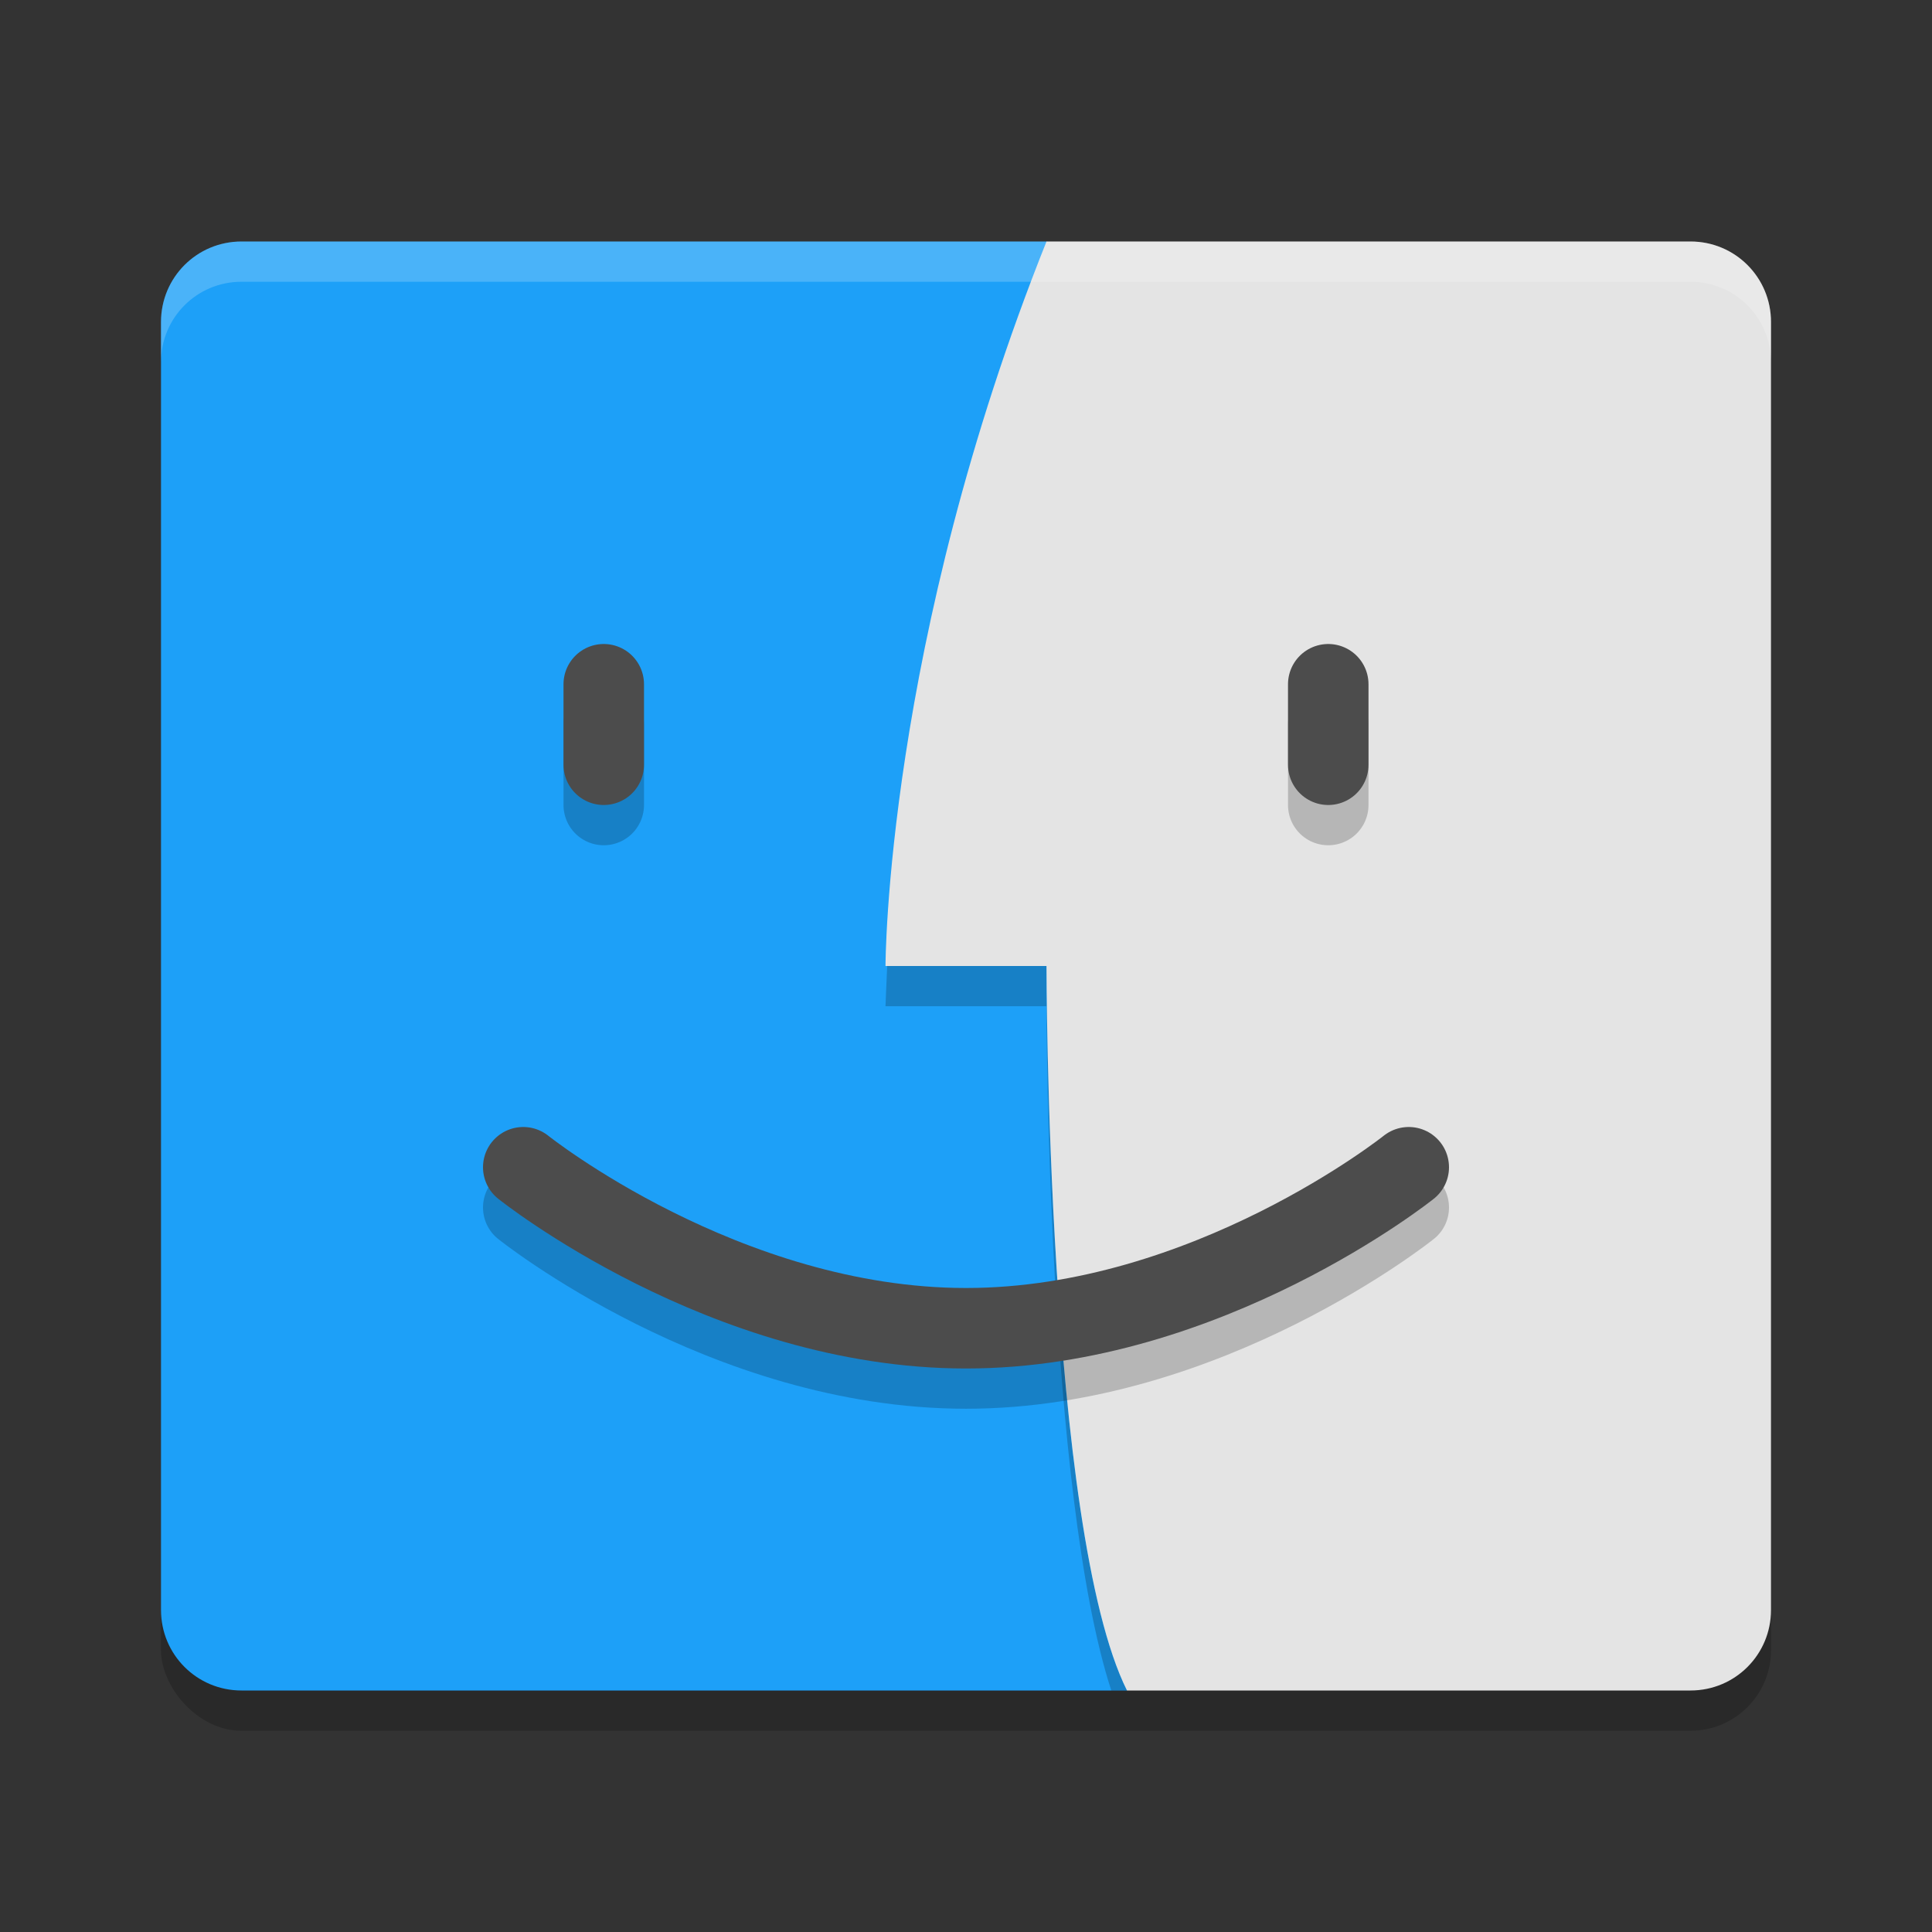
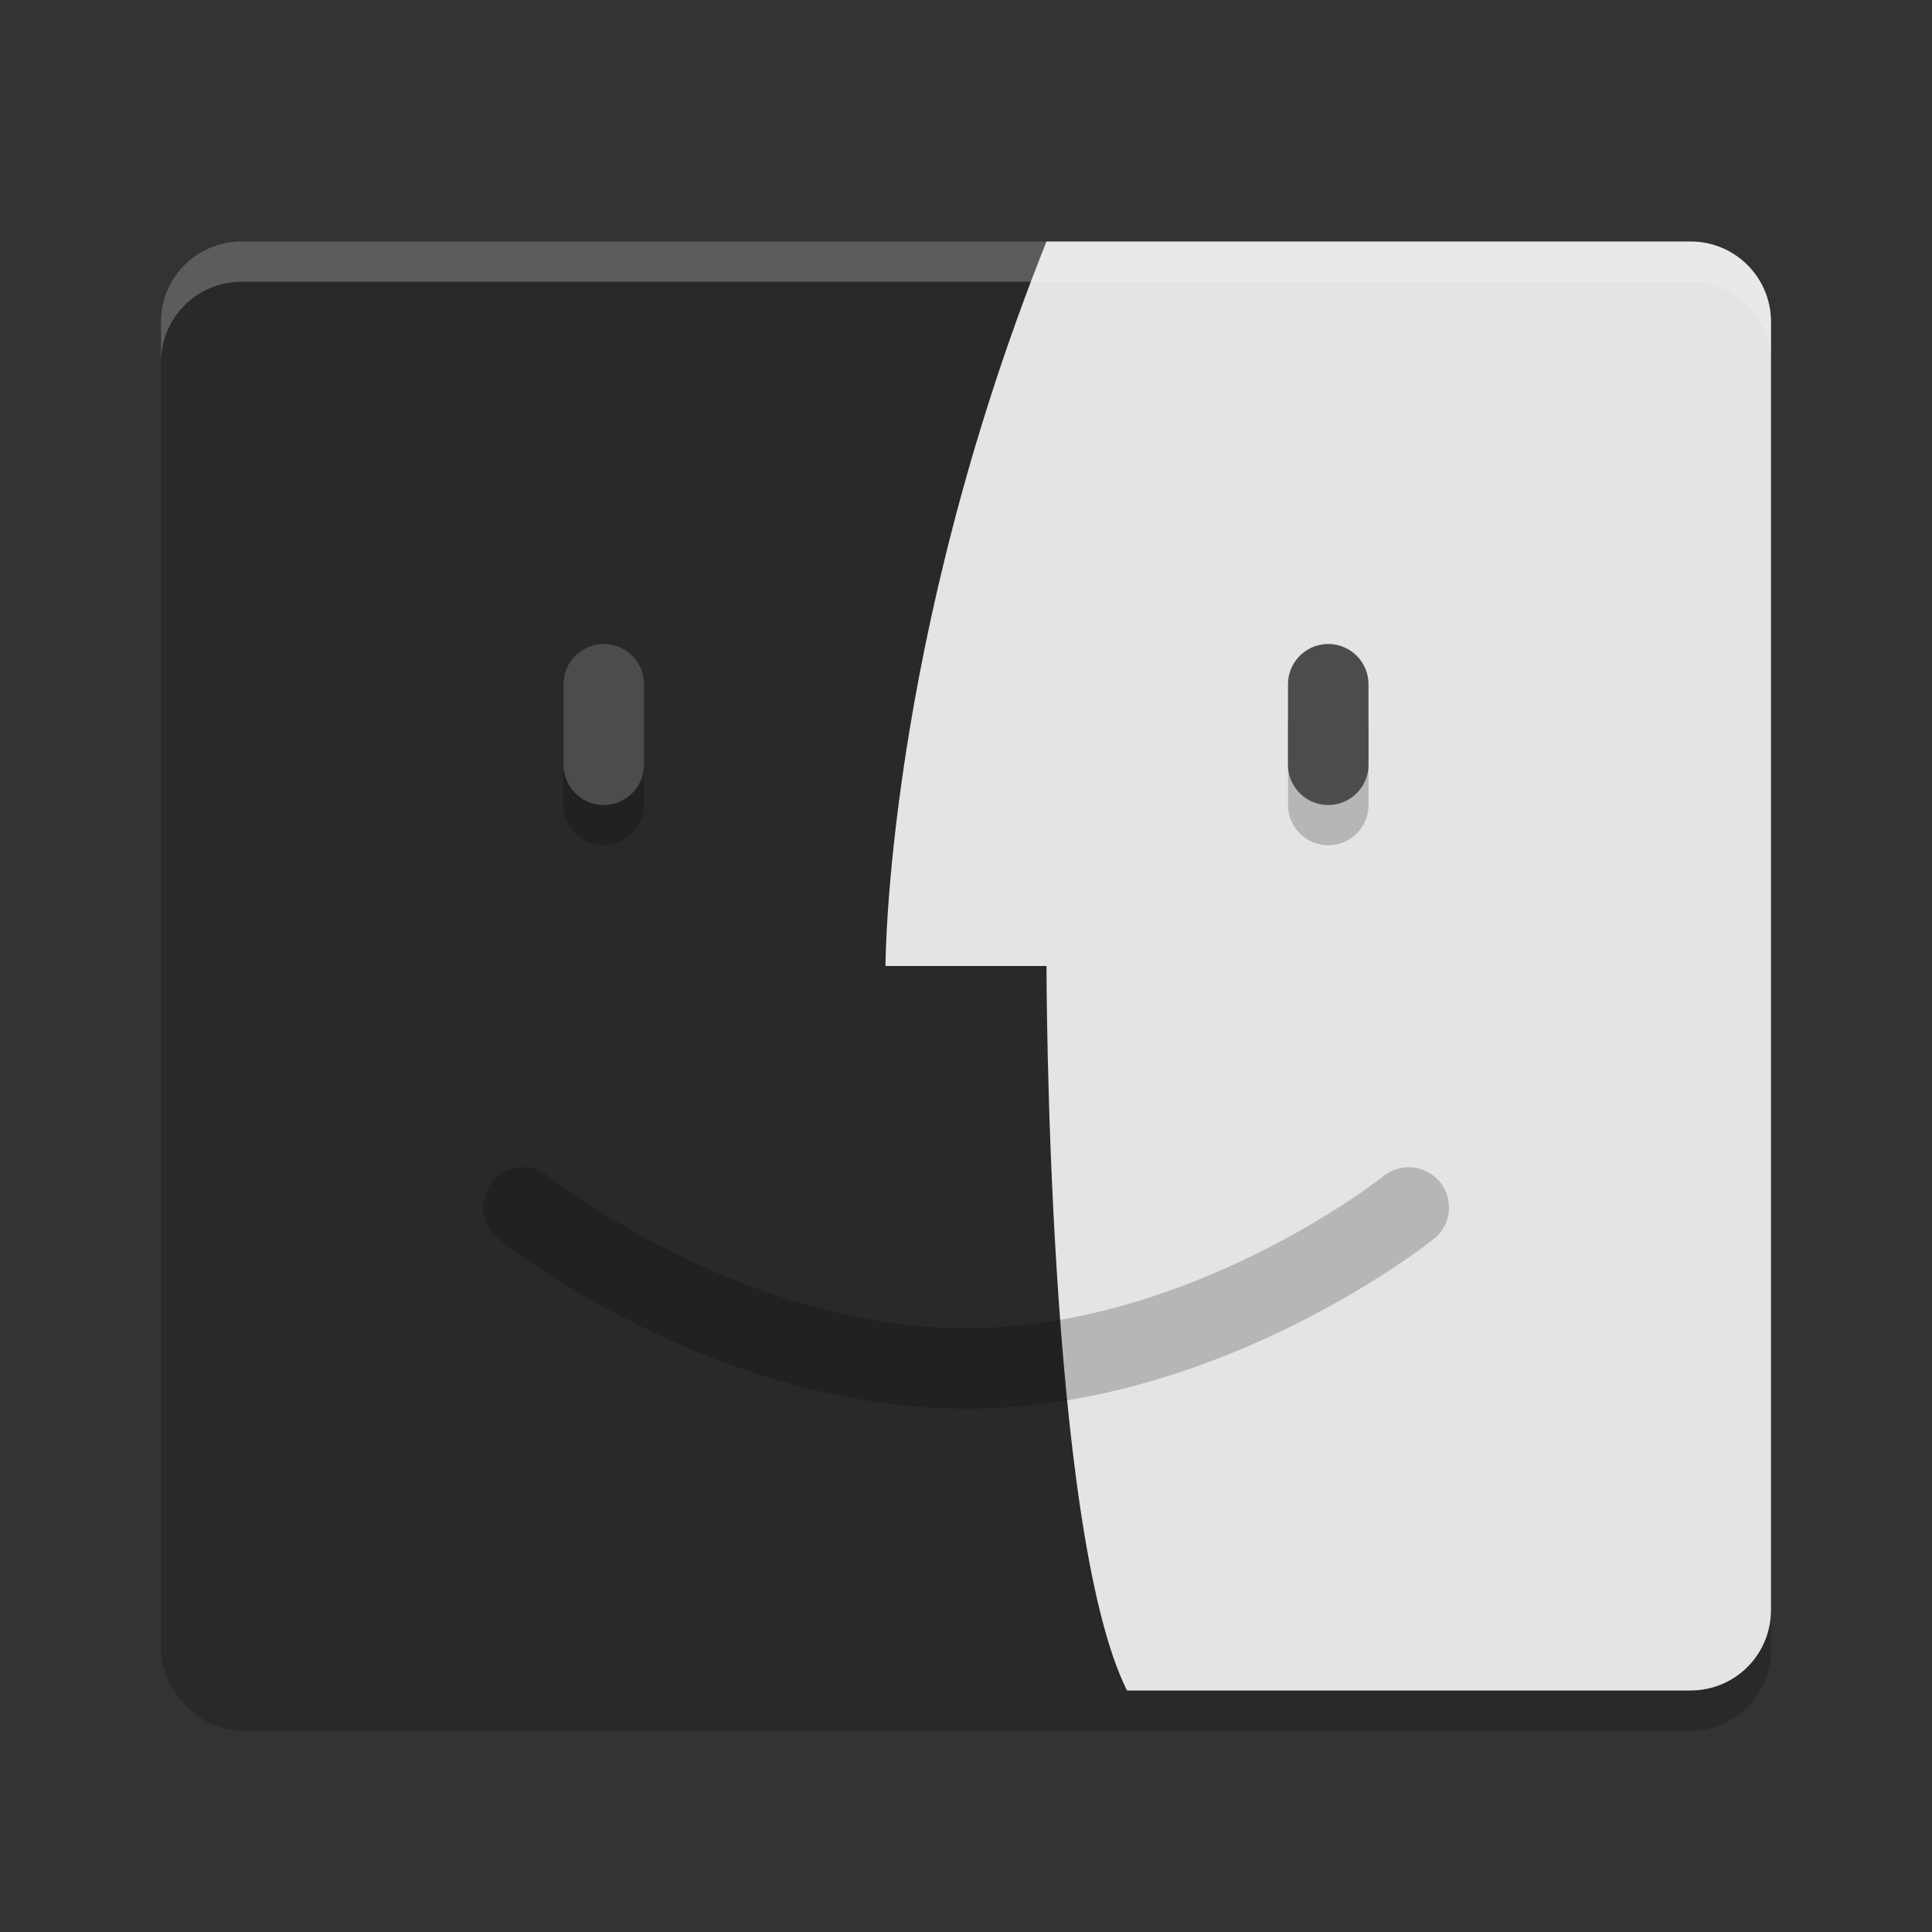
<svg xmlns="http://www.w3.org/2000/svg" width="24" height="24" version="1.1">
  <rect width="100%" height="100%" fill="#333333" stroke="none" />
  <rect style="opacity:0.2" width="20" height="18" x="2" y="3.5" rx="1" ry="1" />
-   <path style="fill:#1da0f8" d="M 3,3 H 13 L 14,4 V 21 H 3 C 2.446,21 2,20.554 2,20 V 4 C 2,3.446 2.446,3 3,3 Z" />
-   <path style="opacity:0.2" d="M 11.021,12 C 11.01,12.236 11,12.5 11,12.5 H 13 C 13,12.5 13.002,18.54 13.805,21 H 14 C 13,19 13,12 13,12 Z" />
  <path style="fill:#e4e4e4" d="M 13,3 C 11,8 11,12 11,12 H 13 C 13,12 13,19 14,21 H 21 C 21.554,21 22,20.554 22,20 V 4 C 22,3.446 21.554,3 21,3 Z" />
  <path style="opacity:0.2;fill:#ffffff" d="M 3,3 C 2.446,3 2,3.446 2,4 V 4.5 C 2,3.946 2.446,3.5 3,3.5 H 21 C 21.554,3.5 22,3.946 22,4.5 V 4 C 22,3.446 21.554,3 21,3 Z" />
  <g style="opacity:0.2;fill:none;stroke:#000000;stroke-width:1px;stroke-linecap:round" transform="translate(0,0.5)">
    <path d="M 7.5,8.5 V 9.5" />
    <path d="M 16.5,8.5 V 9.5" />
    <path d="M 6.5,14.5 C 6.5,14.5 9,16.5 12,16.5 15,16.5 17.5,14.5 17.5,14.5" />
  </g>
  <g style="fill:none;stroke:#4c4c4c;stroke-width:1px;stroke-linecap:round">
    <path d="M 7.5,8.5 V 9.5" />
    <path d="M 16.5,8.5 V 9.5" />
-     <path d="M 6.5,14.5 C 6.5,14.5 9,16.5 12,16.5 15,16.5 17.5,14.5 17.5,14.5" />
  </g>
</svg>